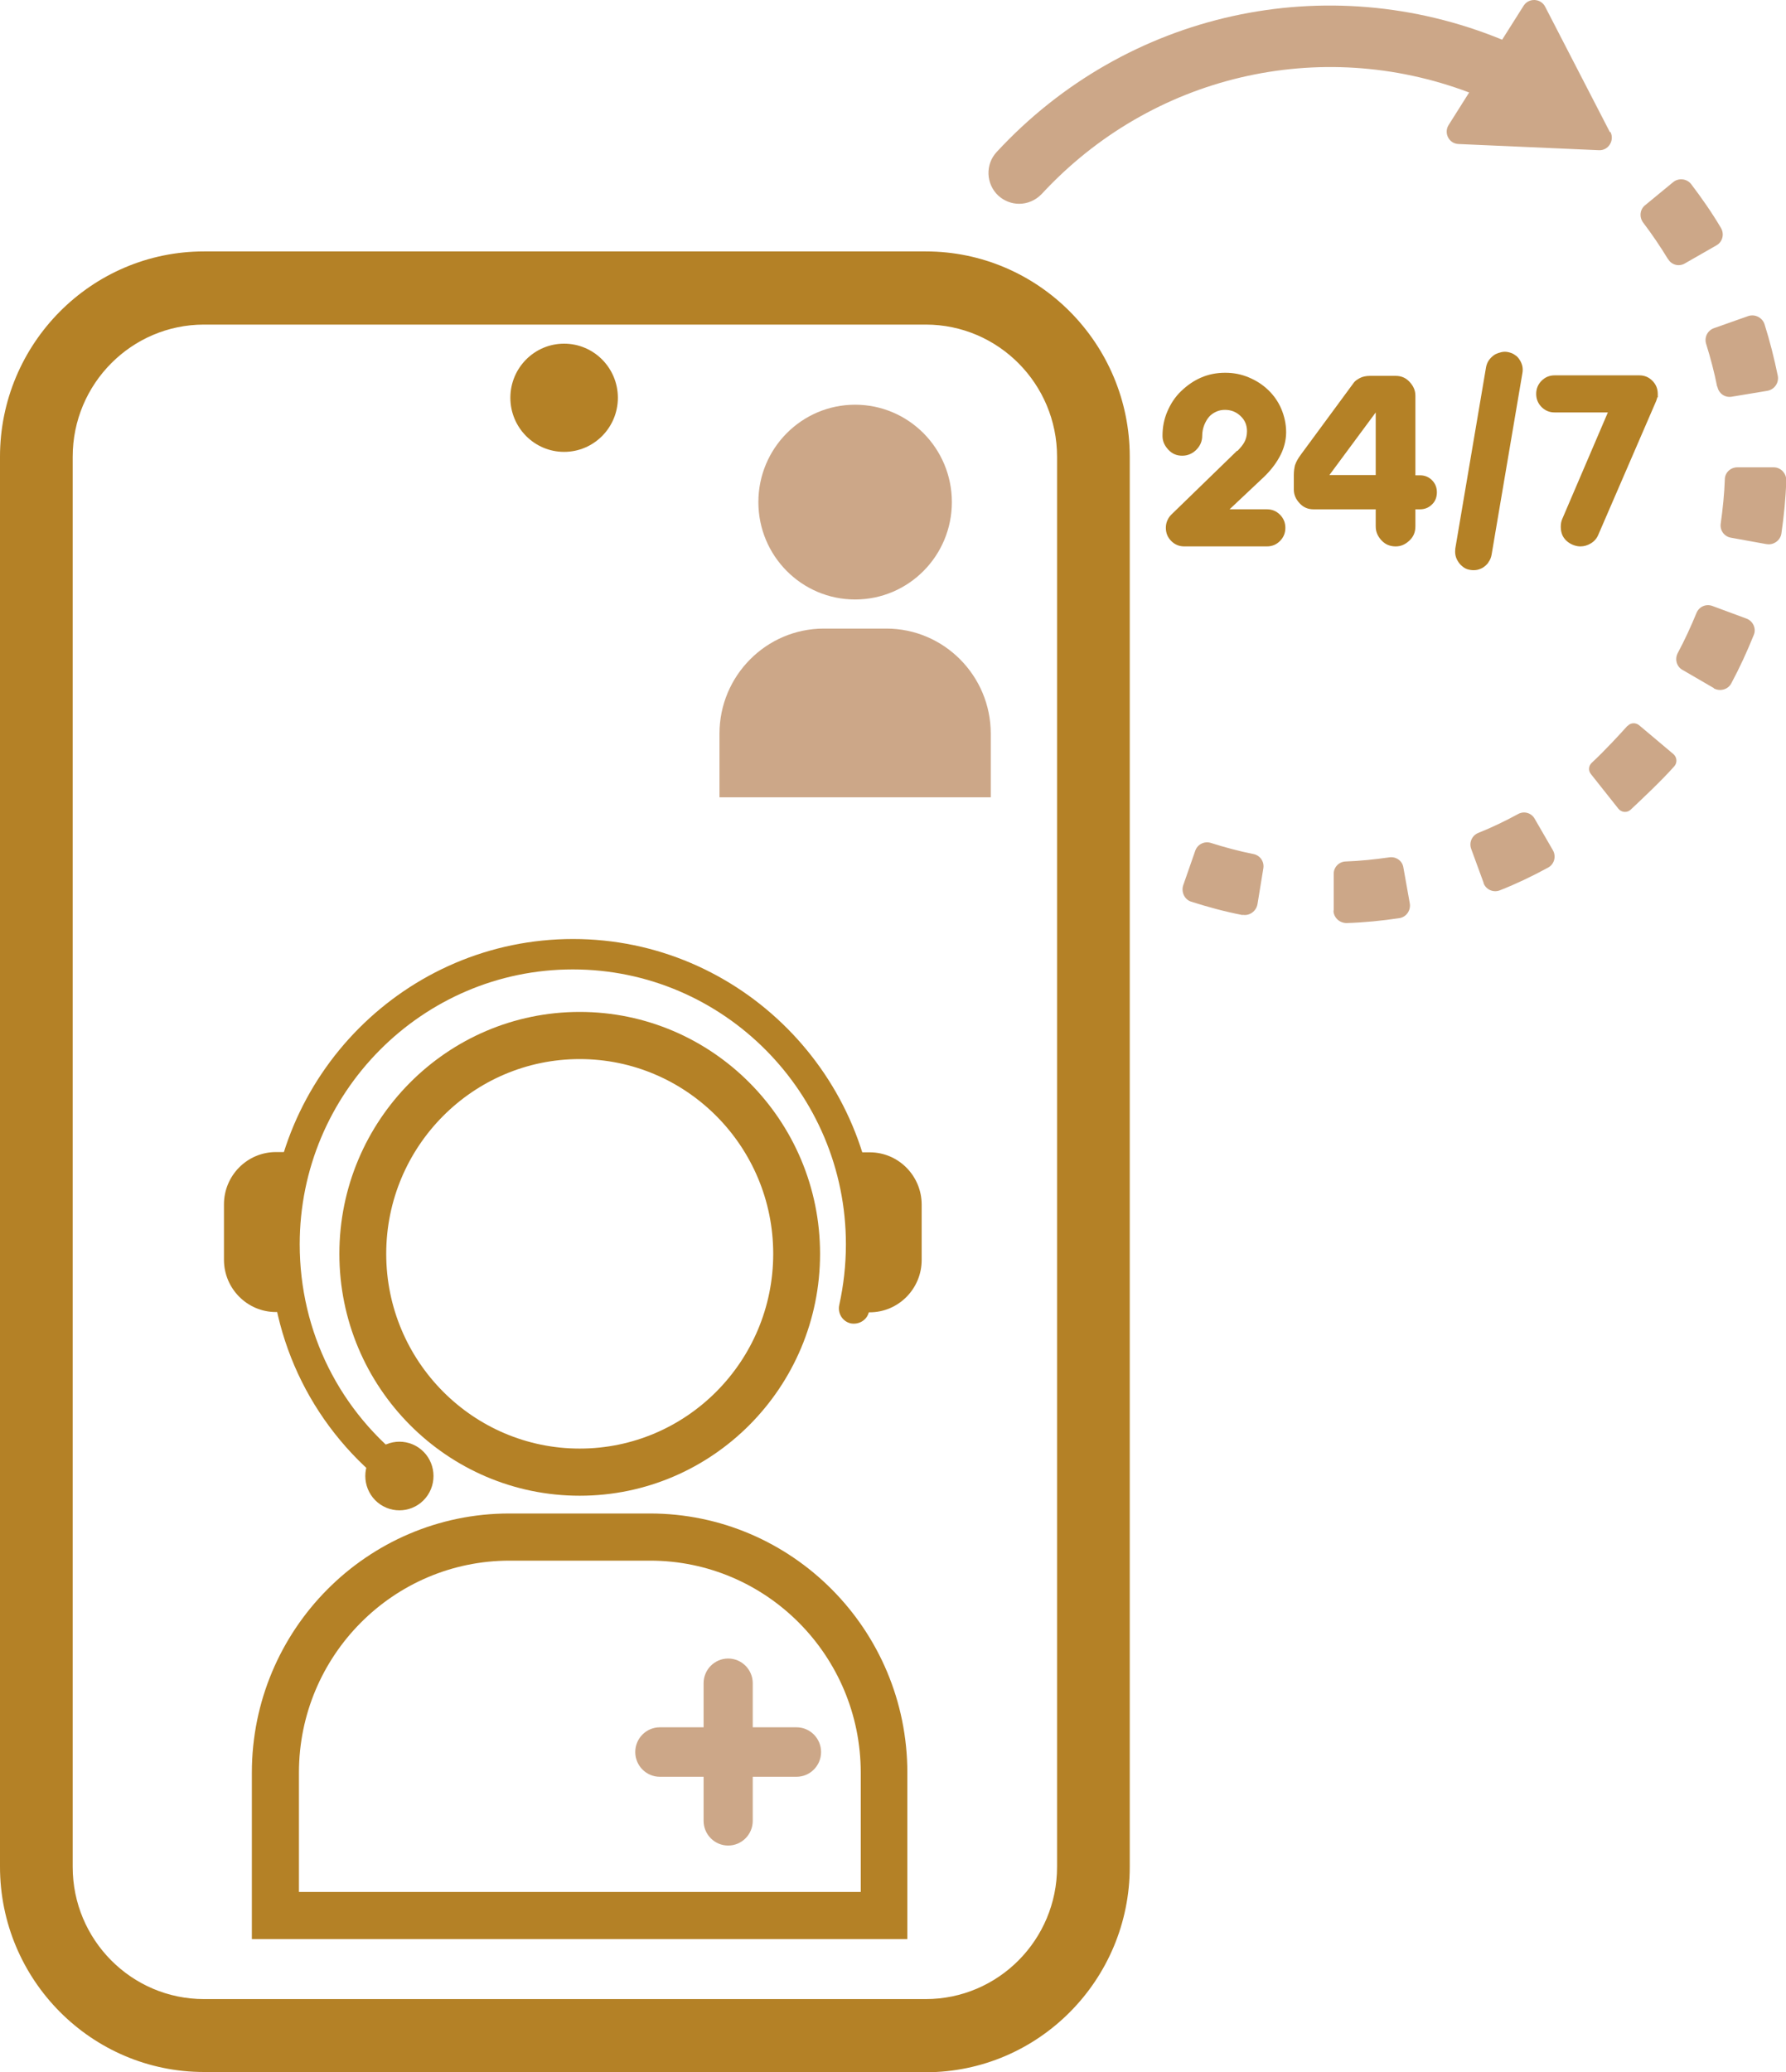
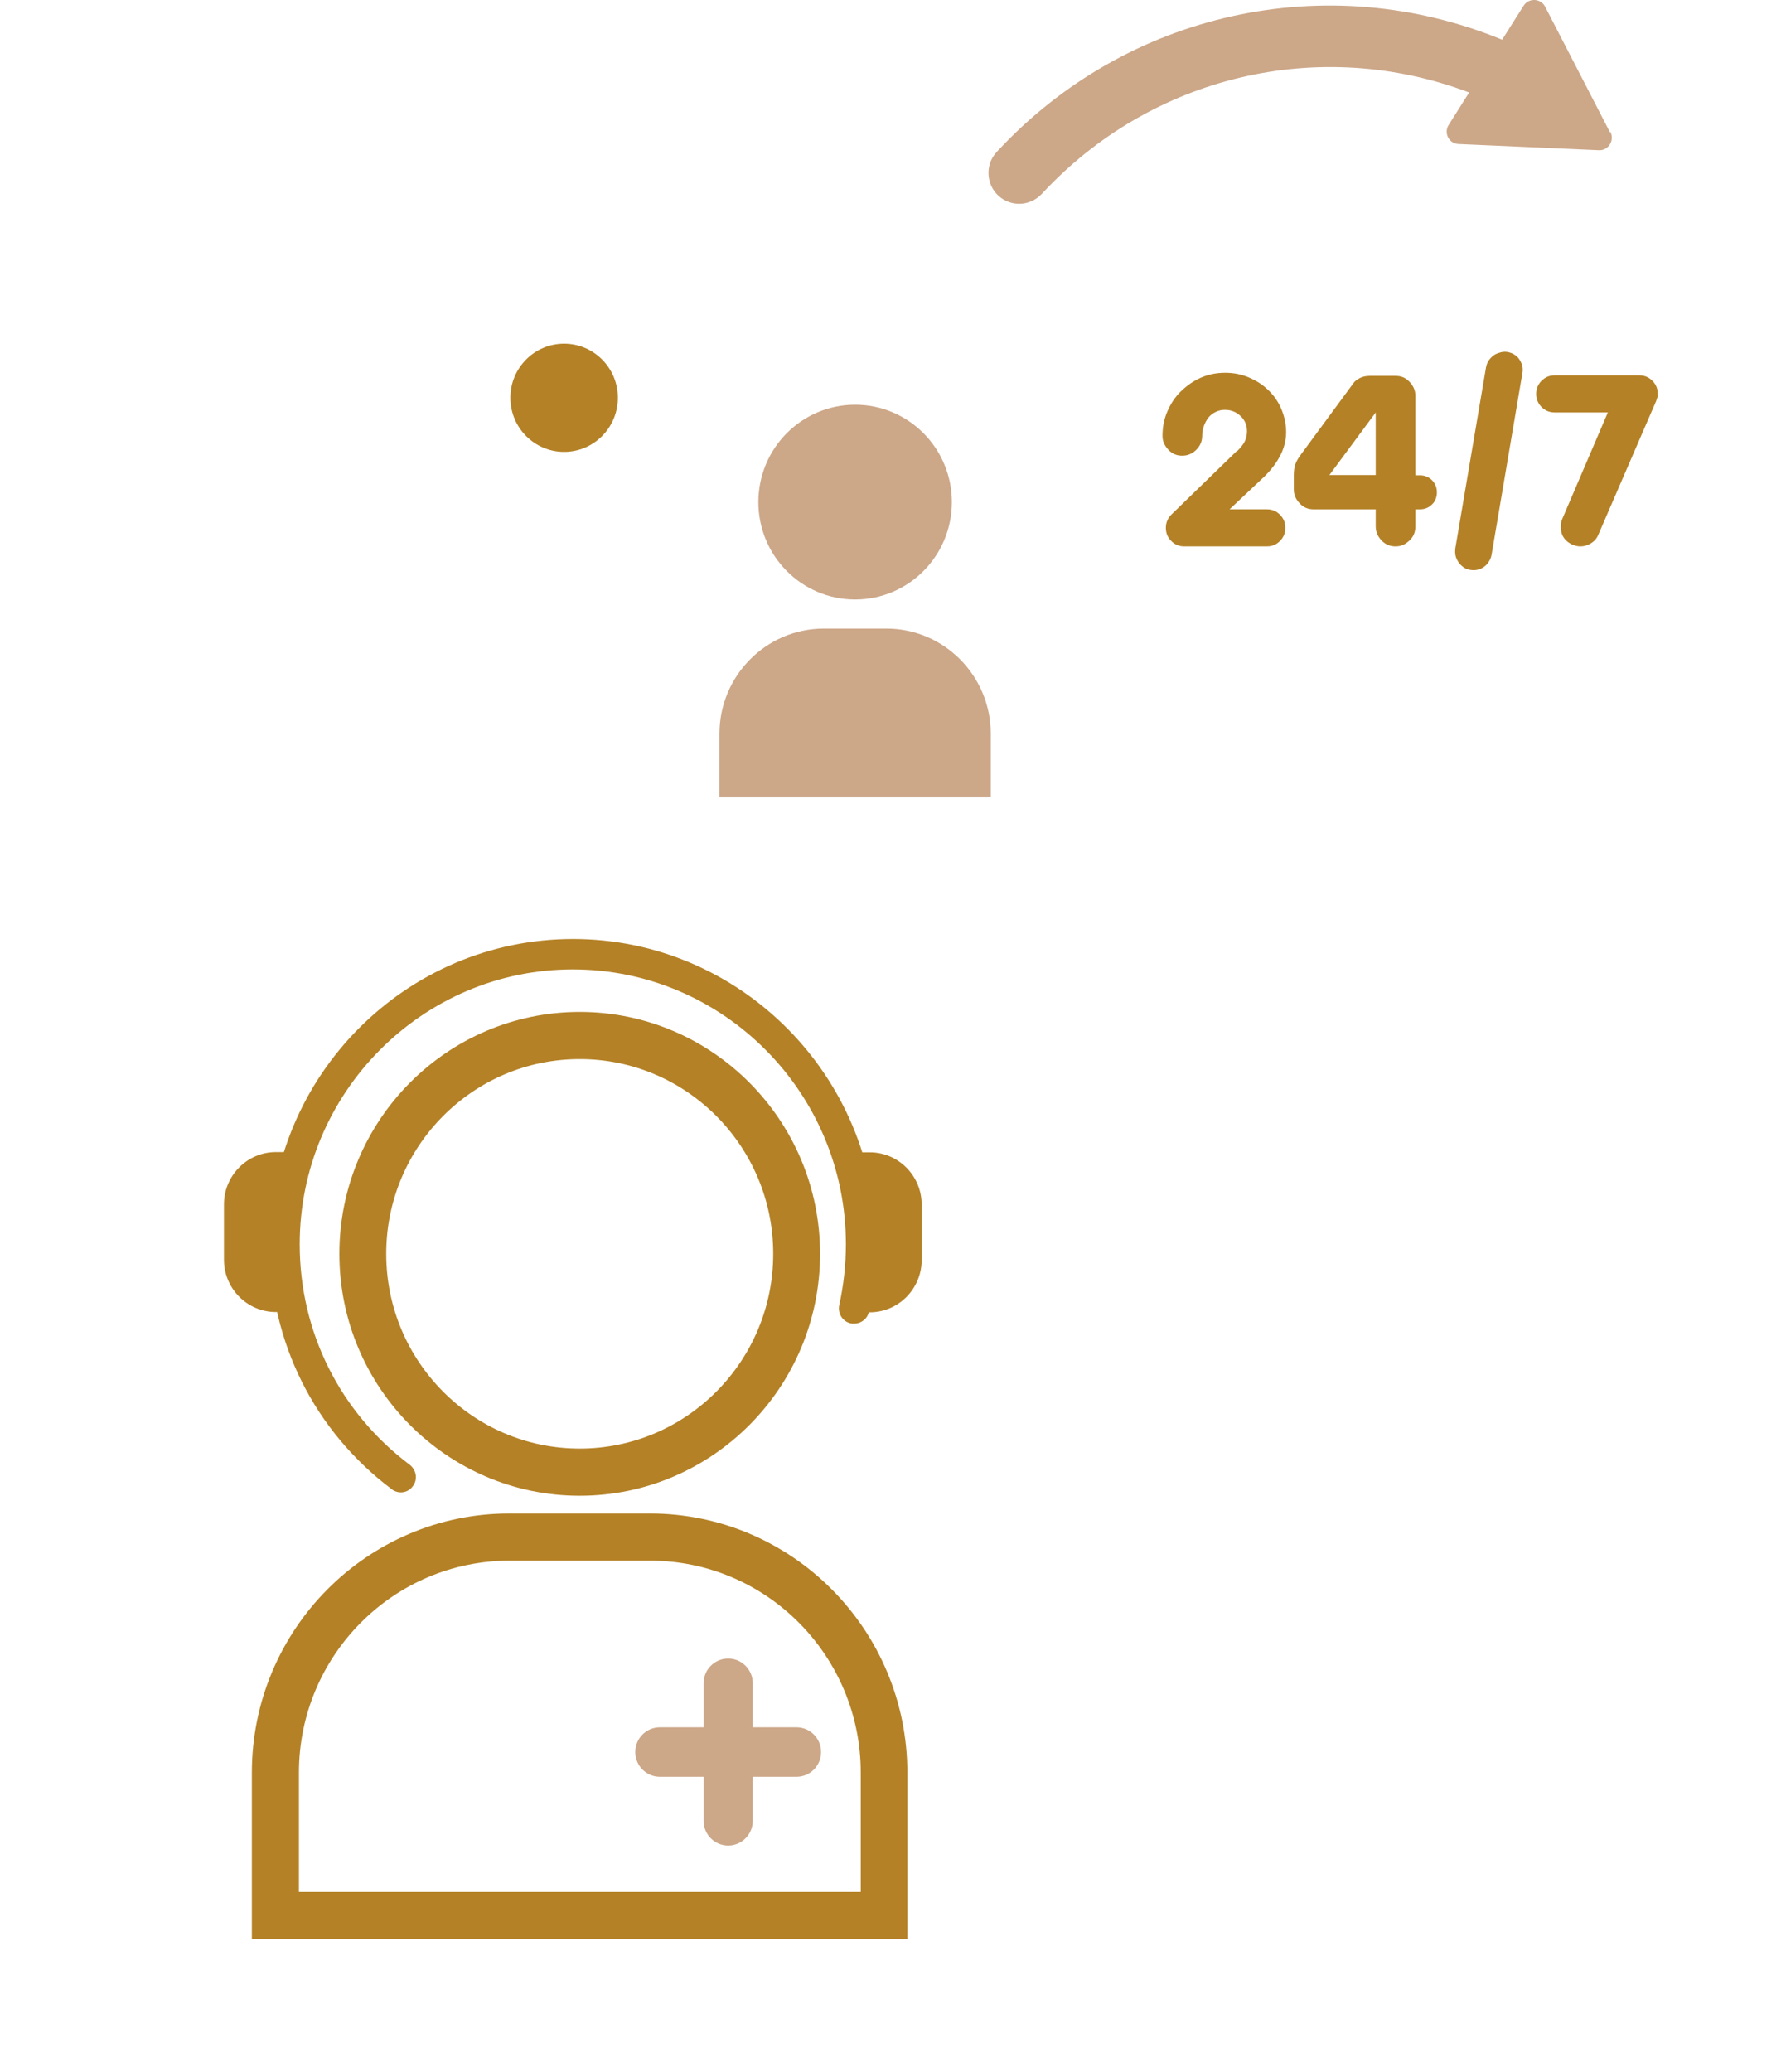
<svg xmlns="http://www.w3.org/2000/svg" width="100" height="116" viewBox="0 0 100 116" fill="none">
  <g clip-path="url(#clip0_576_1959)">
-     <path d="M51.834 116H11.422C5.13 116 0 110.851 0 104.505V25.571C0 19.239 5.116 14.076 11.422 14.076H51.834C58.126 14.076 63.256 19.225 63.256 25.571V104.52C63.256 110.851 58.14 116.014 51.834 116.014V116ZM11.422 18.172C7.366 18.172 4.07 21.489 4.07 25.571V104.52C4.07 108.601 7.366 111.918 11.422 111.918H51.834C55.89 111.918 59.186 108.601 59.186 104.52V25.571C59.186 21.489 55.89 18.172 51.834 18.172H11.422Z" fill="#B48126" />
    <path d="M32.459 83.738C25.036 83.738 19.002 77.666 19.002 70.195C19.002 62.724 25.036 56.652 32.459 56.652C39.882 56.652 45.916 62.724 45.916 70.195C45.916 77.666 39.882 83.738 32.459 83.738ZM32.459 59.292C26.483 59.292 21.625 64.181 21.625 70.195C21.625 76.209 26.483 81.098 32.459 81.098C38.435 81.098 43.293 76.209 43.293 70.195C43.293 64.181 38.435 59.292 32.459 59.292Z" fill="#B48126" />
    <path d="M22.442 83.55C22.27 83.55 22.084 83.492 21.94 83.377C17.598 80.117 15.104 75.113 15.104 69.661C15.104 60.229 22.729 52.57 32.086 52.57C41.444 52.57 49.068 60.243 49.068 69.661C49.068 70.945 48.925 72.214 48.653 73.44C48.553 73.901 48.094 74.175 47.635 74.089C47.177 73.988 46.89 73.526 46.99 73.065C47.234 71.954 47.363 70.815 47.363 69.661C47.363 61.181 40.499 54.272 32.072 54.272C23.646 54.272 16.781 61.181 16.781 69.661C16.781 74.565 19.031 79.064 22.943 82.007C23.316 82.295 23.402 82.829 23.115 83.204C22.943 83.434 22.7 83.55 22.442 83.55Z" fill="#B48126" />
-     <path d="M23.431 81.04C24.305 81.632 24.534 82.829 23.947 83.709C23.359 84.588 22.17 84.819 21.296 84.228C20.421 83.636 20.192 82.439 20.78 81.56C21.367 80.68 22.557 80.449 23.431 81.04Z" fill="#B48126" />
    <path d="M50.803 108.558H14.102V99.241C14.102 91.237 20.565 84.732 28.518 84.732H36.386C44.34 84.732 50.803 91.237 50.803 99.241V108.558ZM16.724 105.919H48.194V99.241C48.194 92.694 42.906 87.372 36.4 87.372H28.533C22.026 87.372 16.738 92.694 16.738 99.241V105.919H16.724Z" fill="#B48126" />
    <path d="M44.597 96.702H42.147V94.236C42.147 93.472 41.53 92.852 40.771 92.852C40.011 92.852 39.395 93.472 39.395 94.236V96.702H36.945C36.185 96.702 35.569 97.323 35.569 98.087C35.569 98.851 36.185 99.472 36.945 99.472H39.395V101.938C39.395 102.702 40.011 103.322 40.771 103.322C41.53 103.322 42.147 102.702 42.147 101.938V99.472H44.597C45.357 99.472 45.973 98.851 45.973 98.087C45.973 97.323 45.357 96.702 44.597 96.702Z" fill="#CCA788" />
    <path d="M15.449 64.498H16.509V73.454H15.449C13.844 73.454 12.54 72.142 12.54 70.527V67.426C12.54 65.811 13.844 64.498 15.449 64.498Z" fill="#B48126" />
    <path d="M48.696 73.469H47.635V64.512H48.696C50.301 64.512 51.605 65.825 51.605 67.44V70.541C51.605 72.156 50.301 73.469 48.696 73.469Z" fill="#B48126" />
    <path d="M47.879 33.562C50.871 33.562 53.296 31.121 53.296 28.11C53.296 25.099 50.871 22.658 47.879 22.658C44.887 22.658 42.462 25.099 42.462 28.11C42.462 31.121 44.887 33.562 47.879 33.562Z" fill="#CCA788" />
    <path d="M46.116 35.191H49.627C52.852 35.191 55.474 37.831 55.474 41.076V44.638H40.284V41.076C40.284 37.831 42.906 35.191 46.131 35.191H46.116Z" fill="#CCA788" />
    <path d="M31.585 25.298C33.247 25.298 34.595 23.942 34.595 22.269C34.595 20.596 33.247 19.24 31.585 19.24C29.923 19.24 28.576 20.596 28.576 22.269C28.576 23.942 29.923 25.298 31.585 25.298Z" fill="#B48126" />
    <path d="M90.141 7.399L86.515 0.376C86.271 -0.1 85.598 -0.129 85.311 0.318L84.107 2.222C74.305 -1.802 63.084 0.635 55.804 8.51C55.159 9.202 55.202 10.298 55.89 10.947C56.22 11.25 56.635 11.409 57.065 11.409C57.524 11.409 57.982 11.221 58.326 10.861C64.489 4.198 73.904 2.02 82.259 5.178L81.112 6.996C80.826 7.443 81.127 8.049 81.671 8.063L89.524 8.409C90.055 8.438 90.413 7.861 90.169 7.385L90.141 7.399Z" fill="#CCA788" />
-     <path d="M74.677 50.984V48.936C74.663 48.561 74.964 48.244 75.337 48.23C76.154 48.201 76.97 48.114 77.787 47.999C78.16 47.941 78.518 48.187 78.576 48.561L78.934 50.566C79.005 50.956 78.748 51.345 78.346 51.403C77.372 51.547 76.383 51.648 75.394 51.677C74.993 51.677 74.663 51.359 74.663 50.97L74.677 50.984ZM69.576 51.23C68.601 51.042 67.641 50.782 66.695 50.48C66.323 50.364 66.122 49.932 66.251 49.557L66.925 47.624C67.054 47.263 67.441 47.076 67.799 47.191C68.573 47.437 69.375 47.653 70.178 47.812C70.55 47.884 70.794 48.23 70.737 48.605L70.407 50.624C70.335 51.013 69.963 51.287 69.576 51.215V51.23ZM83.075 49.441L82.373 47.523C82.244 47.163 82.416 46.773 82.774 46.629C83.534 46.326 84.279 45.965 84.996 45.576C85.325 45.389 85.741 45.504 85.927 45.836L86.945 47.595C87.145 47.941 87.031 48.388 86.672 48.576C85.798 49.052 84.895 49.484 83.978 49.845C83.606 49.989 83.19 49.802 83.061 49.427L83.075 49.441ZM95.959 38.523L94.196 37.499C93.866 37.312 93.766 36.894 93.938 36.562C94.325 35.841 94.669 35.091 94.984 34.327C95.127 33.966 95.514 33.793 95.873 33.923L97.779 34.629C98.151 34.759 98.352 35.192 98.194 35.552C97.822 36.475 97.406 37.384 96.933 38.264C96.747 38.61 96.303 38.725 95.959 38.538V38.523ZM98.897 30.461L96.904 30.101C96.532 30.029 96.288 29.682 96.346 29.307C96.46 28.485 96.546 27.663 96.575 26.841C96.575 26.466 96.89 26.163 97.277 26.163H99.312C99.713 26.163 100.029 26.509 100.014 26.899C99.986 27.894 99.885 28.889 99.742 29.87C99.685 30.259 99.298 30.533 98.911 30.461H98.897ZM96.145 21.649C95.987 20.841 95.772 20.034 95.529 19.255C95.414 18.894 95.6 18.505 95.959 18.375L97.879 17.697C98.252 17.567 98.667 17.77 98.796 18.144C99.097 19.096 99.341 20.063 99.541 21.043C99.613 21.433 99.355 21.808 98.954 21.88L96.948 22.212C96.575 22.269 96.231 22.024 96.159 21.649H96.145ZM93.394 14.51C92.964 13.803 92.505 13.125 92.003 12.462C91.774 12.159 91.817 11.726 92.104 11.496L93.68 10.198C93.981 9.952 94.44 9.996 94.683 10.299C95.285 11.092 95.858 11.914 96.36 12.765C96.561 13.111 96.446 13.558 96.088 13.746L94.325 14.755C93.995 14.943 93.58 14.827 93.394 14.496V14.51ZM91.115 40.644C90.699 41.105 89.897 41.985 89.123 42.706C88.937 42.879 88.922 43.153 89.08 43.34L90.613 45.273C90.785 45.489 91.101 45.518 91.301 45.331C91.903 44.768 93.078 43.658 93.752 42.893C93.924 42.691 93.895 42.389 93.694 42.216L91.774 40.6C91.573 40.442 91.301 40.456 91.129 40.644H91.115Z" fill="#CCA788" />
    <path d="M69.289 25.239C69.461 25.066 69.59 24.907 69.676 24.749C69.762 24.59 69.82 24.388 69.82 24.143C69.82 23.797 69.705 23.523 69.461 23.292C69.218 23.061 68.931 22.946 68.587 22.946C68.415 22.946 68.257 22.975 68.1 23.047C67.942 23.119 67.813 23.206 67.698 23.335C67.584 23.465 67.498 23.624 67.426 23.797C67.355 23.984 67.312 24.186 67.312 24.403C67.312 24.706 67.197 24.965 66.982 25.181C66.767 25.398 66.495 25.513 66.194 25.513C65.893 25.513 65.635 25.412 65.42 25.181C65.205 24.951 65.09 24.706 65.09 24.403C65.09 23.912 65.176 23.465 65.363 23.032C65.549 22.6 65.793 22.225 66.122 21.908C66.452 21.59 66.81 21.331 67.24 21.143C67.67 20.956 68.114 20.869 68.601 20.869C69.089 20.869 69.504 20.956 69.92 21.129C70.335 21.302 70.694 21.533 71.009 21.835C71.324 22.138 71.568 22.485 71.74 22.888C71.912 23.292 72.012 23.739 72.012 24.201C72.012 24.662 71.883 25.153 71.639 25.585C71.396 26.032 71.052 26.451 70.622 26.84L68.845 28.513H70.937C71.224 28.513 71.468 28.614 71.668 28.816C71.869 29.018 71.969 29.263 71.969 29.552C71.969 29.84 71.869 30.085 71.668 30.287C71.468 30.489 71.224 30.59 70.937 30.59H66.308C66.022 30.59 65.778 30.489 65.578 30.287C65.377 30.085 65.277 29.84 65.277 29.552C65.277 29.393 65.305 29.263 65.363 29.133C65.42 29.003 65.492 28.902 65.578 28.816L69.261 25.239H69.289Z" fill="#B48126" />
    <path d="M72.513 26.033C72.571 25.86 72.671 25.673 72.843 25.442L75.795 21.432C75.853 21.346 75.967 21.259 76.125 21.173C76.282 21.086 76.483 21.043 76.713 21.043H78.145C78.447 21.043 78.704 21.144 78.919 21.375C79.134 21.605 79.249 21.851 79.249 22.154V26.61H79.507C79.765 26.61 79.994 26.697 80.18 26.884C80.367 27.072 80.453 27.302 80.453 27.562C80.453 27.822 80.367 28.067 80.18 28.24C79.994 28.427 79.765 28.514 79.507 28.514H79.249V29.466C79.249 29.783 79.149 30.043 78.919 30.259C78.69 30.475 78.447 30.591 78.145 30.591C77.845 30.591 77.572 30.49 77.357 30.259C77.142 30.028 77.028 29.783 77.028 29.466V28.514H73.545C73.244 28.514 72.987 28.413 72.772 28.182C72.556 27.951 72.442 27.706 72.442 27.403V26.596C72.442 26.379 72.471 26.192 72.513 26.019V26.033ZM77.028 26.596V23.091L74.434 26.596H77.028Z" fill="#B48126" />
    <path d="M83.333 31.498C83.233 31.628 83.118 31.729 82.989 31.801C82.874 31.859 82.76 31.902 82.617 31.916C82.473 31.931 82.359 31.916 82.23 31.888C82.101 31.859 81.986 31.801 81.871 31.7C81.757 31.613 81.671 31.498 81.599 31.368C81.484 31.166 81.456 30.95 81.484 30.705L83.204 20.566C83.233 20.407 83.29 20.263 83.39 20.133C83.491 20.003 83.605 19.902 83.734 19.83C83.82 19.787 83.935 19.744 84.064 19.715C84.193 19.686 84.322 19.686 84.451 19.715C84.58 19.744 84.709 19.787 84.823 19.874C84.953 19.946 85.053 20.076 85.139 20.234C85.253 20.451 85.282 20.667 85.239 20.898L83.519 31.037C83.491 31.21 83.433 31.354 83.333 31.484V31.498Z" fill="#B48126" />
    <path d="M92.792 22.254C92.792 22.254 92.763 22.369 92.734 22.442L89.496 29.927C89.41 30.143 89.266 30.302 89.08 30.417C88.894 30.532 88.693 30.59 88.492 30.59C88.392 30.59 88.277 30.576 88.148 30.532C88.019 30.489 87.905 30.432 87.79 30.345C87.675 30.259 87.575 30.143 87.504 30.013C87.432 29.869 87.389 29.696 87.389 29.494C87.389 29.321 87.418 29.177 87.475 29.047L90.026 23.09H87.045C86.758 23.09 86.515 22.99 86.314 22.788C86.114 22.586 86.013 22.34 86.013 22.052C86.013 21.764 86.114 21.518 86.314 21.317C86.515 21.115 86.758 21.014 87.045 21.014H91.788C92.075 21.014 92.319 21.115 92.519 21.317C92.72 21.518 92.82 21.764 92.82 22.052C92.82 22.124 92.82 22.182 92.82 22.24L92.792 22.254Z" fill="#B48126" />
  </g>
  <defs>
    <clipPath id="clip0_576_1959">
      <rect width="100" height="116" fill="white" />
    </clipPath>
  </defs>
</svg>